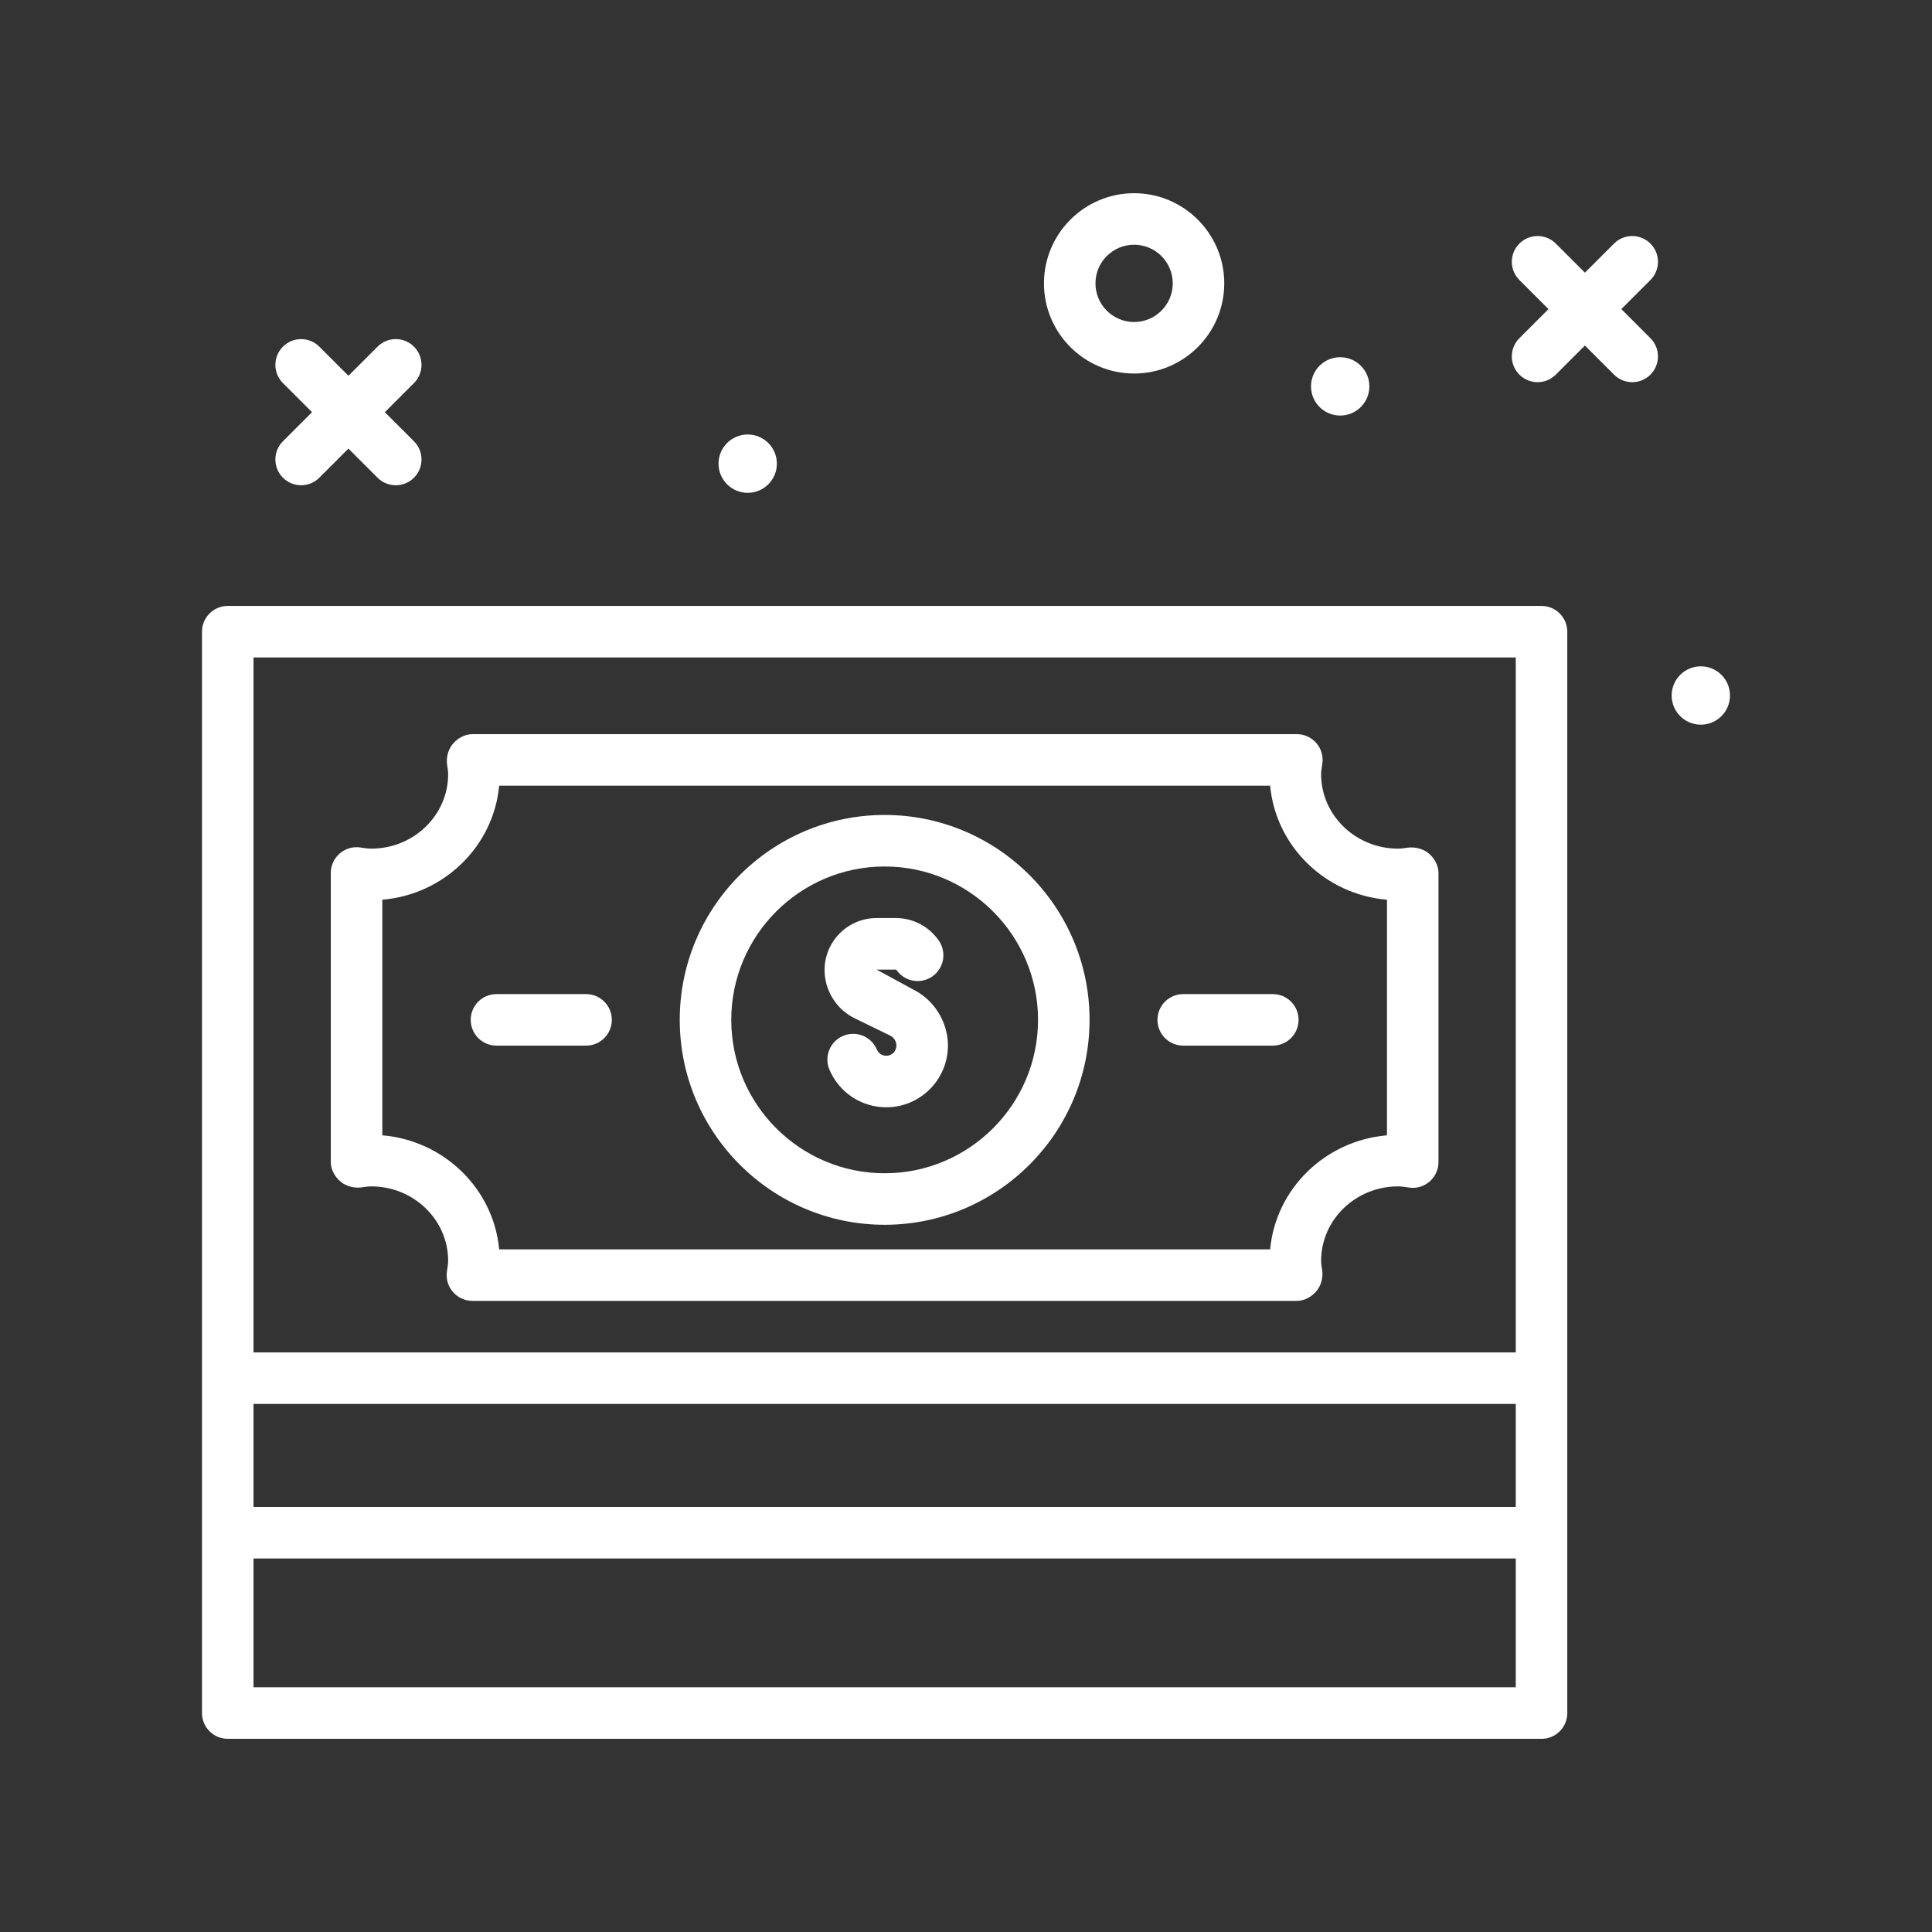
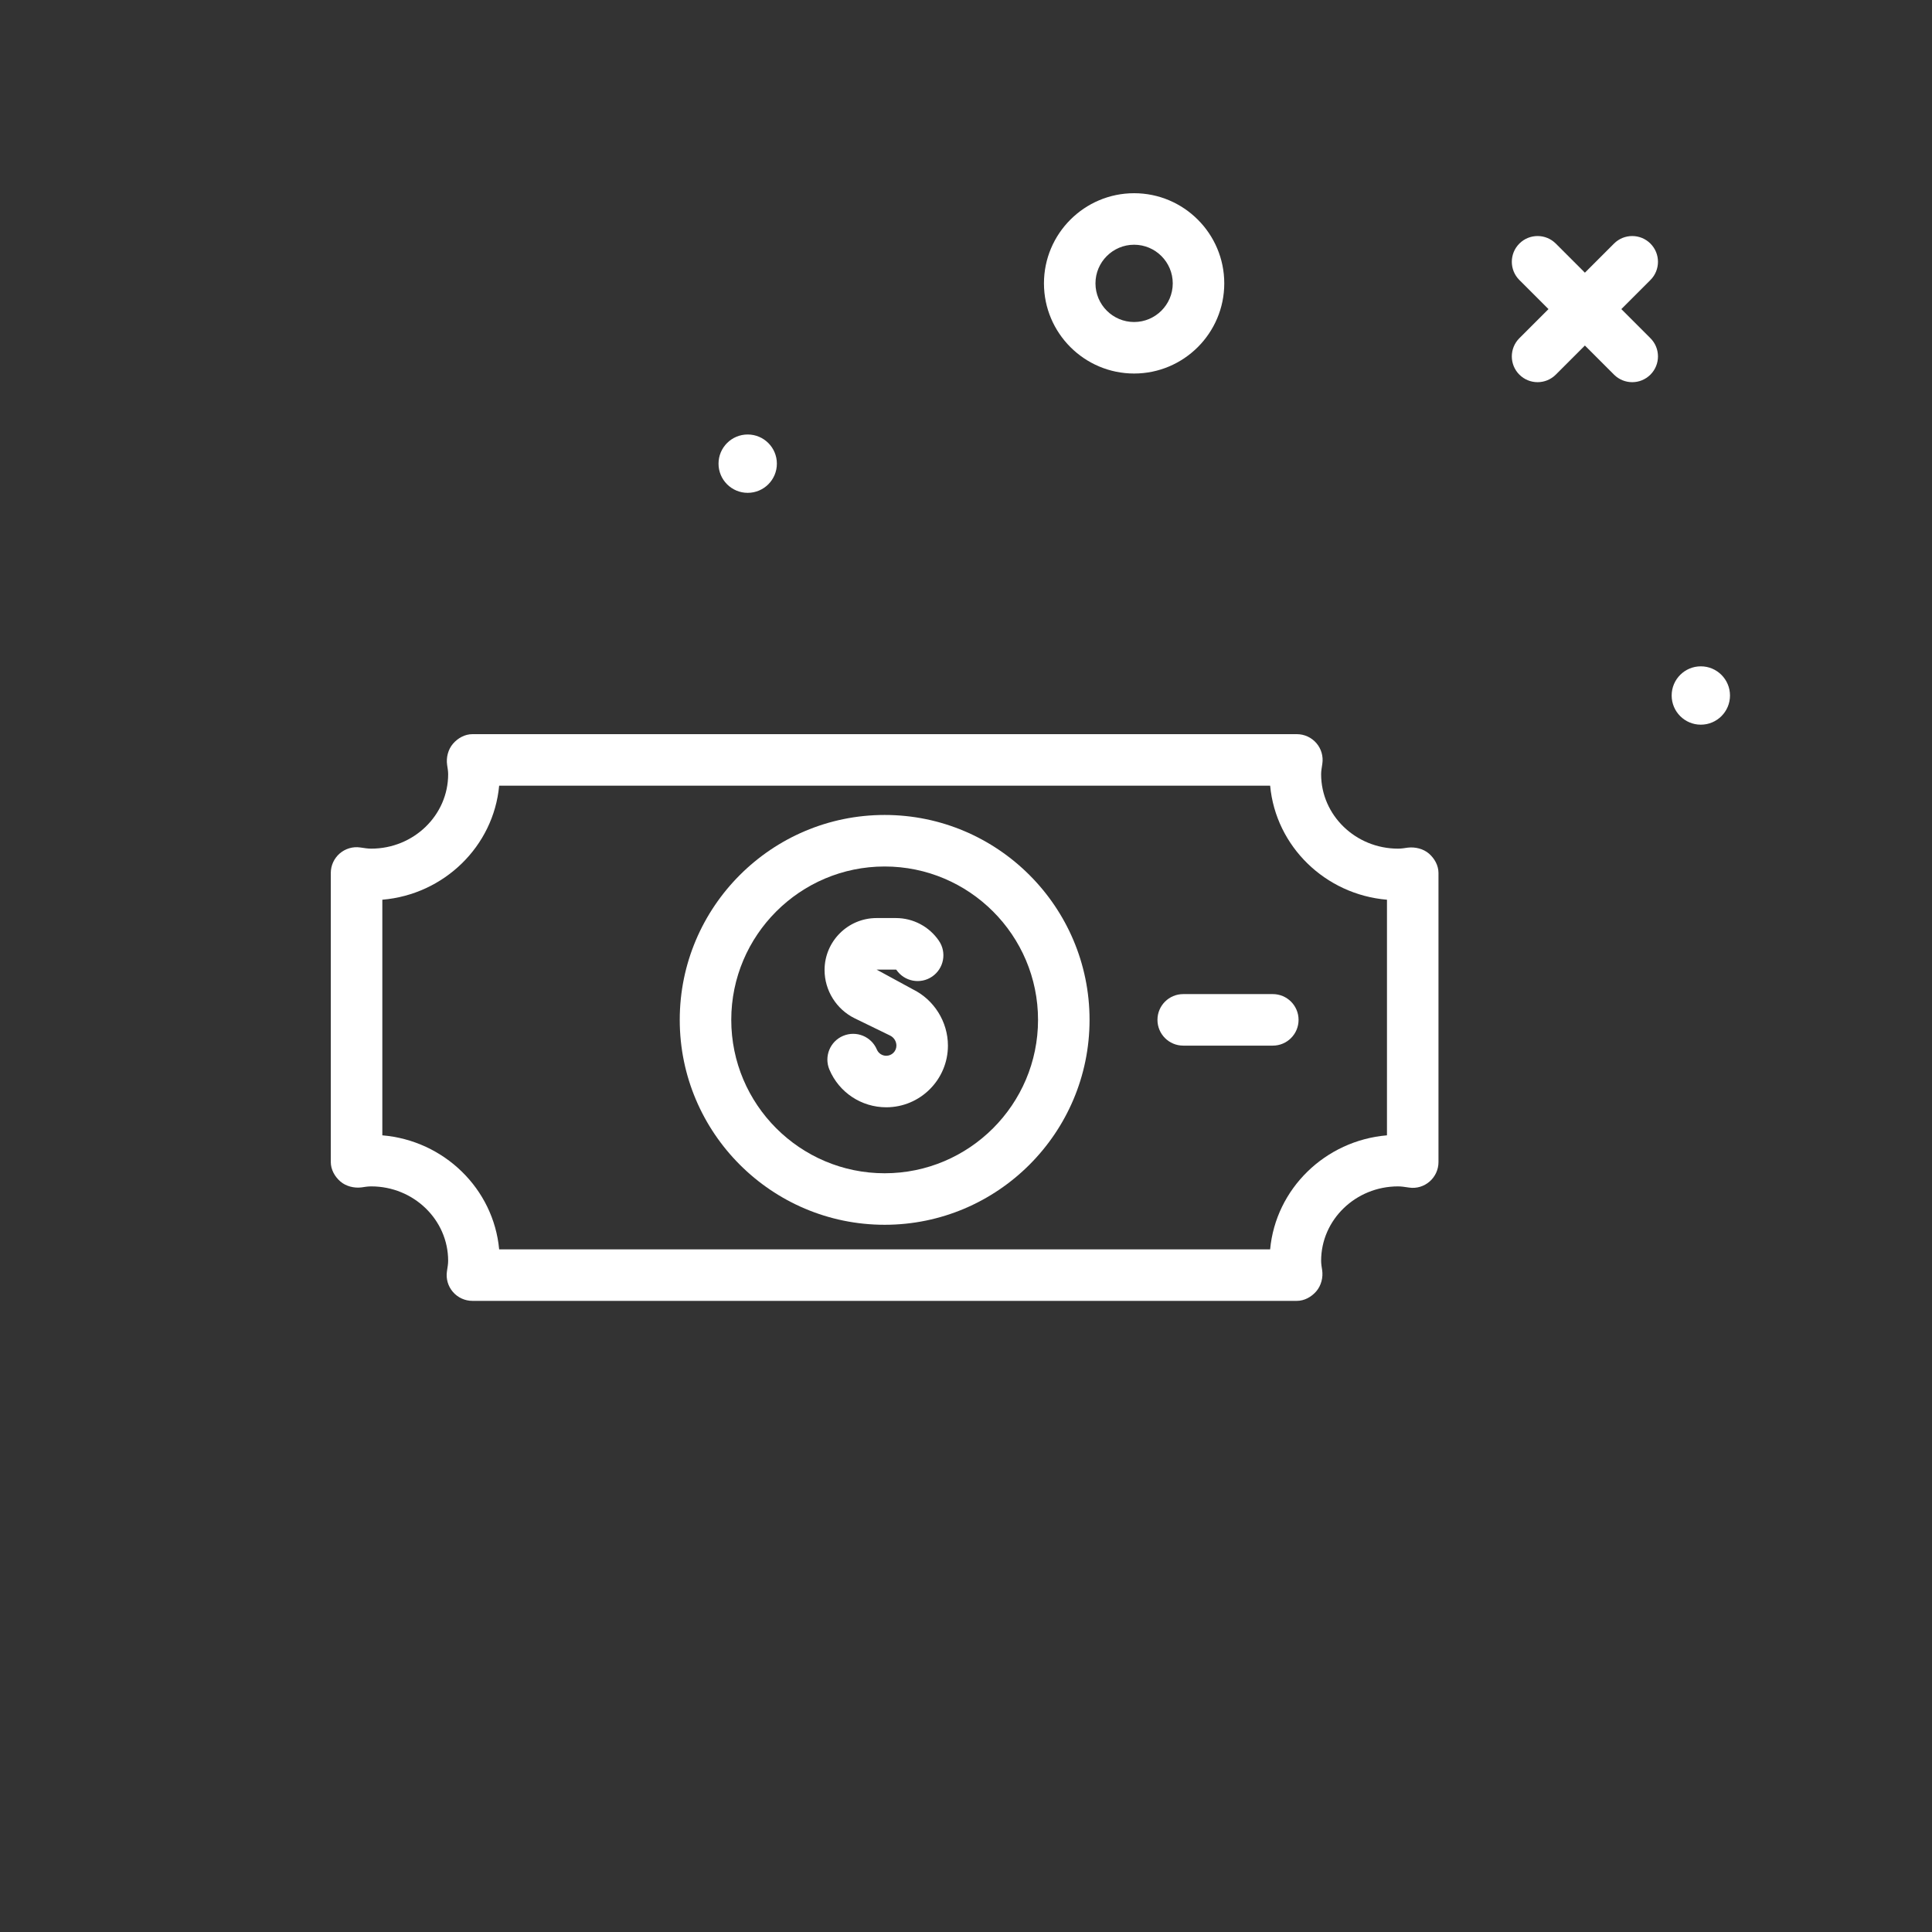
<svg xmlns="http://www.w3.org/2000/svg" fill="none" height="140" viewBox="0 0 140 140" width="140">
  <rect x="0" y="0" width="140" height="140" fill="#333333" stroke="none" />
  <g fill="#fff">
    <path d="m82.182 27.067c3.602 0 6.533-2.931 6.533-6.533s-2.931-6.533-6.533-6.533-6.533 2.931-6.533 6.533 2.931 6.533 6.533 6.533zm0-9.333c1.544 0 2.8 1.256 2.8 2.8s-1.256 2.8-2.8 2.8-2.8-1.256-2.8-2.8 1.256-2.8 2.8-2.8z" />
-     <path d="m97.115 30.113c1.167 0 2.114-.946 2.114-2.114 0-1.167-.946-2.114-2.114-2.114s-2.114.946-2.114 2.114c0 1.167.946 2.114 2.114 2.114z" />
    <path d="m123.248 52.513c1.167 0 2.114-.946 2.114-2.114 0-1.167-.947-2.114-2.114-2.114s-2.113.946-2.113 2.114c0 1.167.946 2.114 2.113 2.114z" />
    <path d="m54.181 35.713c1.167 0 2.114-.946 2.114-2.114 0-1.167-.946-2.114-2.114-2.114-1.167 0-2.114.946-2.114 2.114 0 1.167.946 2.114 2.114 2.114z" />
    <path d="m119.597 17.651c-.729-.729-1.911-.729-2.64 0l-2.109 2.109-2.109-2.109c-.729-.729-1.911-.729-2.64 0s-.729 1.911 0 2.639l2.11 2.109-2.11 2.109c-.729.729-.729 1.911 0 2.639.365.364.843.547 1.32.547s.955-.182 1.32-.547l2.109-2.109 2.109 2.109c.365.364.843.547 1.32.547.478 0 .955-.182 1.32-.547.729-.729.729-1.911 0-2.639l-2.109-2.109 2.109-2.109c.729-.729.729-1.91 0-2.639z" />
-     <path d="m20.5 34.616c.364.364.842.547 1.32.547s.955-.182 1.32-.547l2.109-2.109 2.109 2.109c.364.364.842.547 1.32.547s.955-.182 1.32-.547c.729-.729.729-1.911 0-2.639l-2.109-2.109 2.109-2.109c.729-.729.729-1.911 0-2.639-.729-.729-1.911-.729-2.639 0l-2.109 2.109-2.109-2.109c-.729-.729-1.911-.729-2.639 0-.729.729-.729 1.911 0 2.639l2.109 2.109-2.109 2.109c-.729.729-.729 1.91 0 2.639z" />
-     <path d="m111.705 43.908h-95.2c-1.031 0-1.867.835-1.867 1.867v52.225 1.867 11.2 1.867 11.2c0 1.032.836 1.867 1.867 1.867h95.2c1.03 0 1.866-.835 1.866-1.867v-13.067-11.2-54.091c0-1.032-.836-1.867-1.866-1.867zm-93.334 57.825h91.467v7.467h-91.467zm0-54.092h91.467v50.358h-91.467zm91.467 74.624h-91.467v-9.333h91.467z" />
    <path d="m102.015 61.423c-.232.035-.465.073-.706.073-3.074 0-5.575-2.419-5.575-5.392 0-.23.04-.45.087-.76.081-.538-.077-1.085-.431-1.495-.355-.412-.871-.649-1.415-.649h-59.741c-.544 0-1.054.281-1.408.693-.355.412-.506 1.002-.425 1.54.034.221.074.441.074.671 0 2.973-2.501 5.392-5.574 5.392-.242 0-.474-.038-.803-.086-.532-.078-1.076.086-1.485.439-.407.356-.642.869-.642 1.409v20.949c0 .541.282 1.048.69 1.404.409.356 1.006.499 1.533.432.232-.035.465-.073.707-.073 3.073 0 5.574 2.419 5.574 5.392 0 .23-.04.45-.087.76-.081.538.076 1.085.431 1.495.355.412.871.649 1.415.649h59.741c.544 0 1.054-.281 1.408-.693.355-.412.506-1.002.425-1.54-.034-.221-.074-.441-.074-.671 0-2.973 2.501-5.392 5.574-5.392.242 0 .474.038.803.086.535.082 1.078-.084 1.485-.439.408-.355.642-.869.642-1.409v-20.949c0-.541-.282-1.048-.69-1.404-.409-.354-.999-.494-1.533-.432zm-1.51 20.847c-4.479.378-8.061 3.878-8.466 8.263h-55.868c-.405-4.386-3.987-7.886-8.466-8.263v-17.073c4.479-.378 8.061-3.877 8.466-8.263h55.869c.405 4.386 3.987 7.886 8.466 8.263z" />
    <path d="m64.105 59.055c-8.188 0-14.848 6.661-14.848 14.848 0 8.189 6.661 14.849 14.848 14.849 8.188 0 14.848-6.661 14.848-14.849.001-8.187-6.661-14.848-14.848-14.848zm0 25.964c-6.129 0-11.115-4.988-11.115-11.116 0-6.128 4.987-11.114 11.115-11.114 6.128 0 11.115 4.986 11.115 11.114 0 6.128-4.986 11.116-11.115 11.116z" />
    <path d="m92.232 72.036h-6.491c-1.031 0-1.867.835-1.867 1.867s.836 1.867 1.867 1.867h6.491c1.031 0 1.867-.835 1.867-1.867s-.836-1.867-1.867-1.867z" />
-     <path d="m42.468 72.036h-6.491c-1.031 0-1.867.835-1.867 1.867s.836 1.867 1.867 1.867h6.491c1.031 0 1.867-.835 1.867-1.867s-.836-1.867-1.867-1.867z" />
    <path d="m66.136 71.684-2.617-1.424h1.406c.005 0 .017 0 .028.016.582.853 1.743 1.072 2.594.49.852-.582 1.071-1.743.49-2.594-.703-1.03-1.867-1.646-3.113-1.646h-1.406c-2.077 0-3.767 1.69-3.767 3.768 0 1.478.86 2.853 2.189 3.5l2.561 1.247c.277.135.456.419.456.728 0 .406-.33.736-.736.736-.297 0-.564-.177-.68-.45-.401-.95-1.494-1.393-2.446-.992-.95.401-1.393 1.497-.992 2.446.701 1.657 2.318 2.729 4.118 2.729 2.464 0 4.47-2.005 4.47-4.47-.001-1.726-1.004-3.329-2.556-4.085z" />
  </g>
</svg>